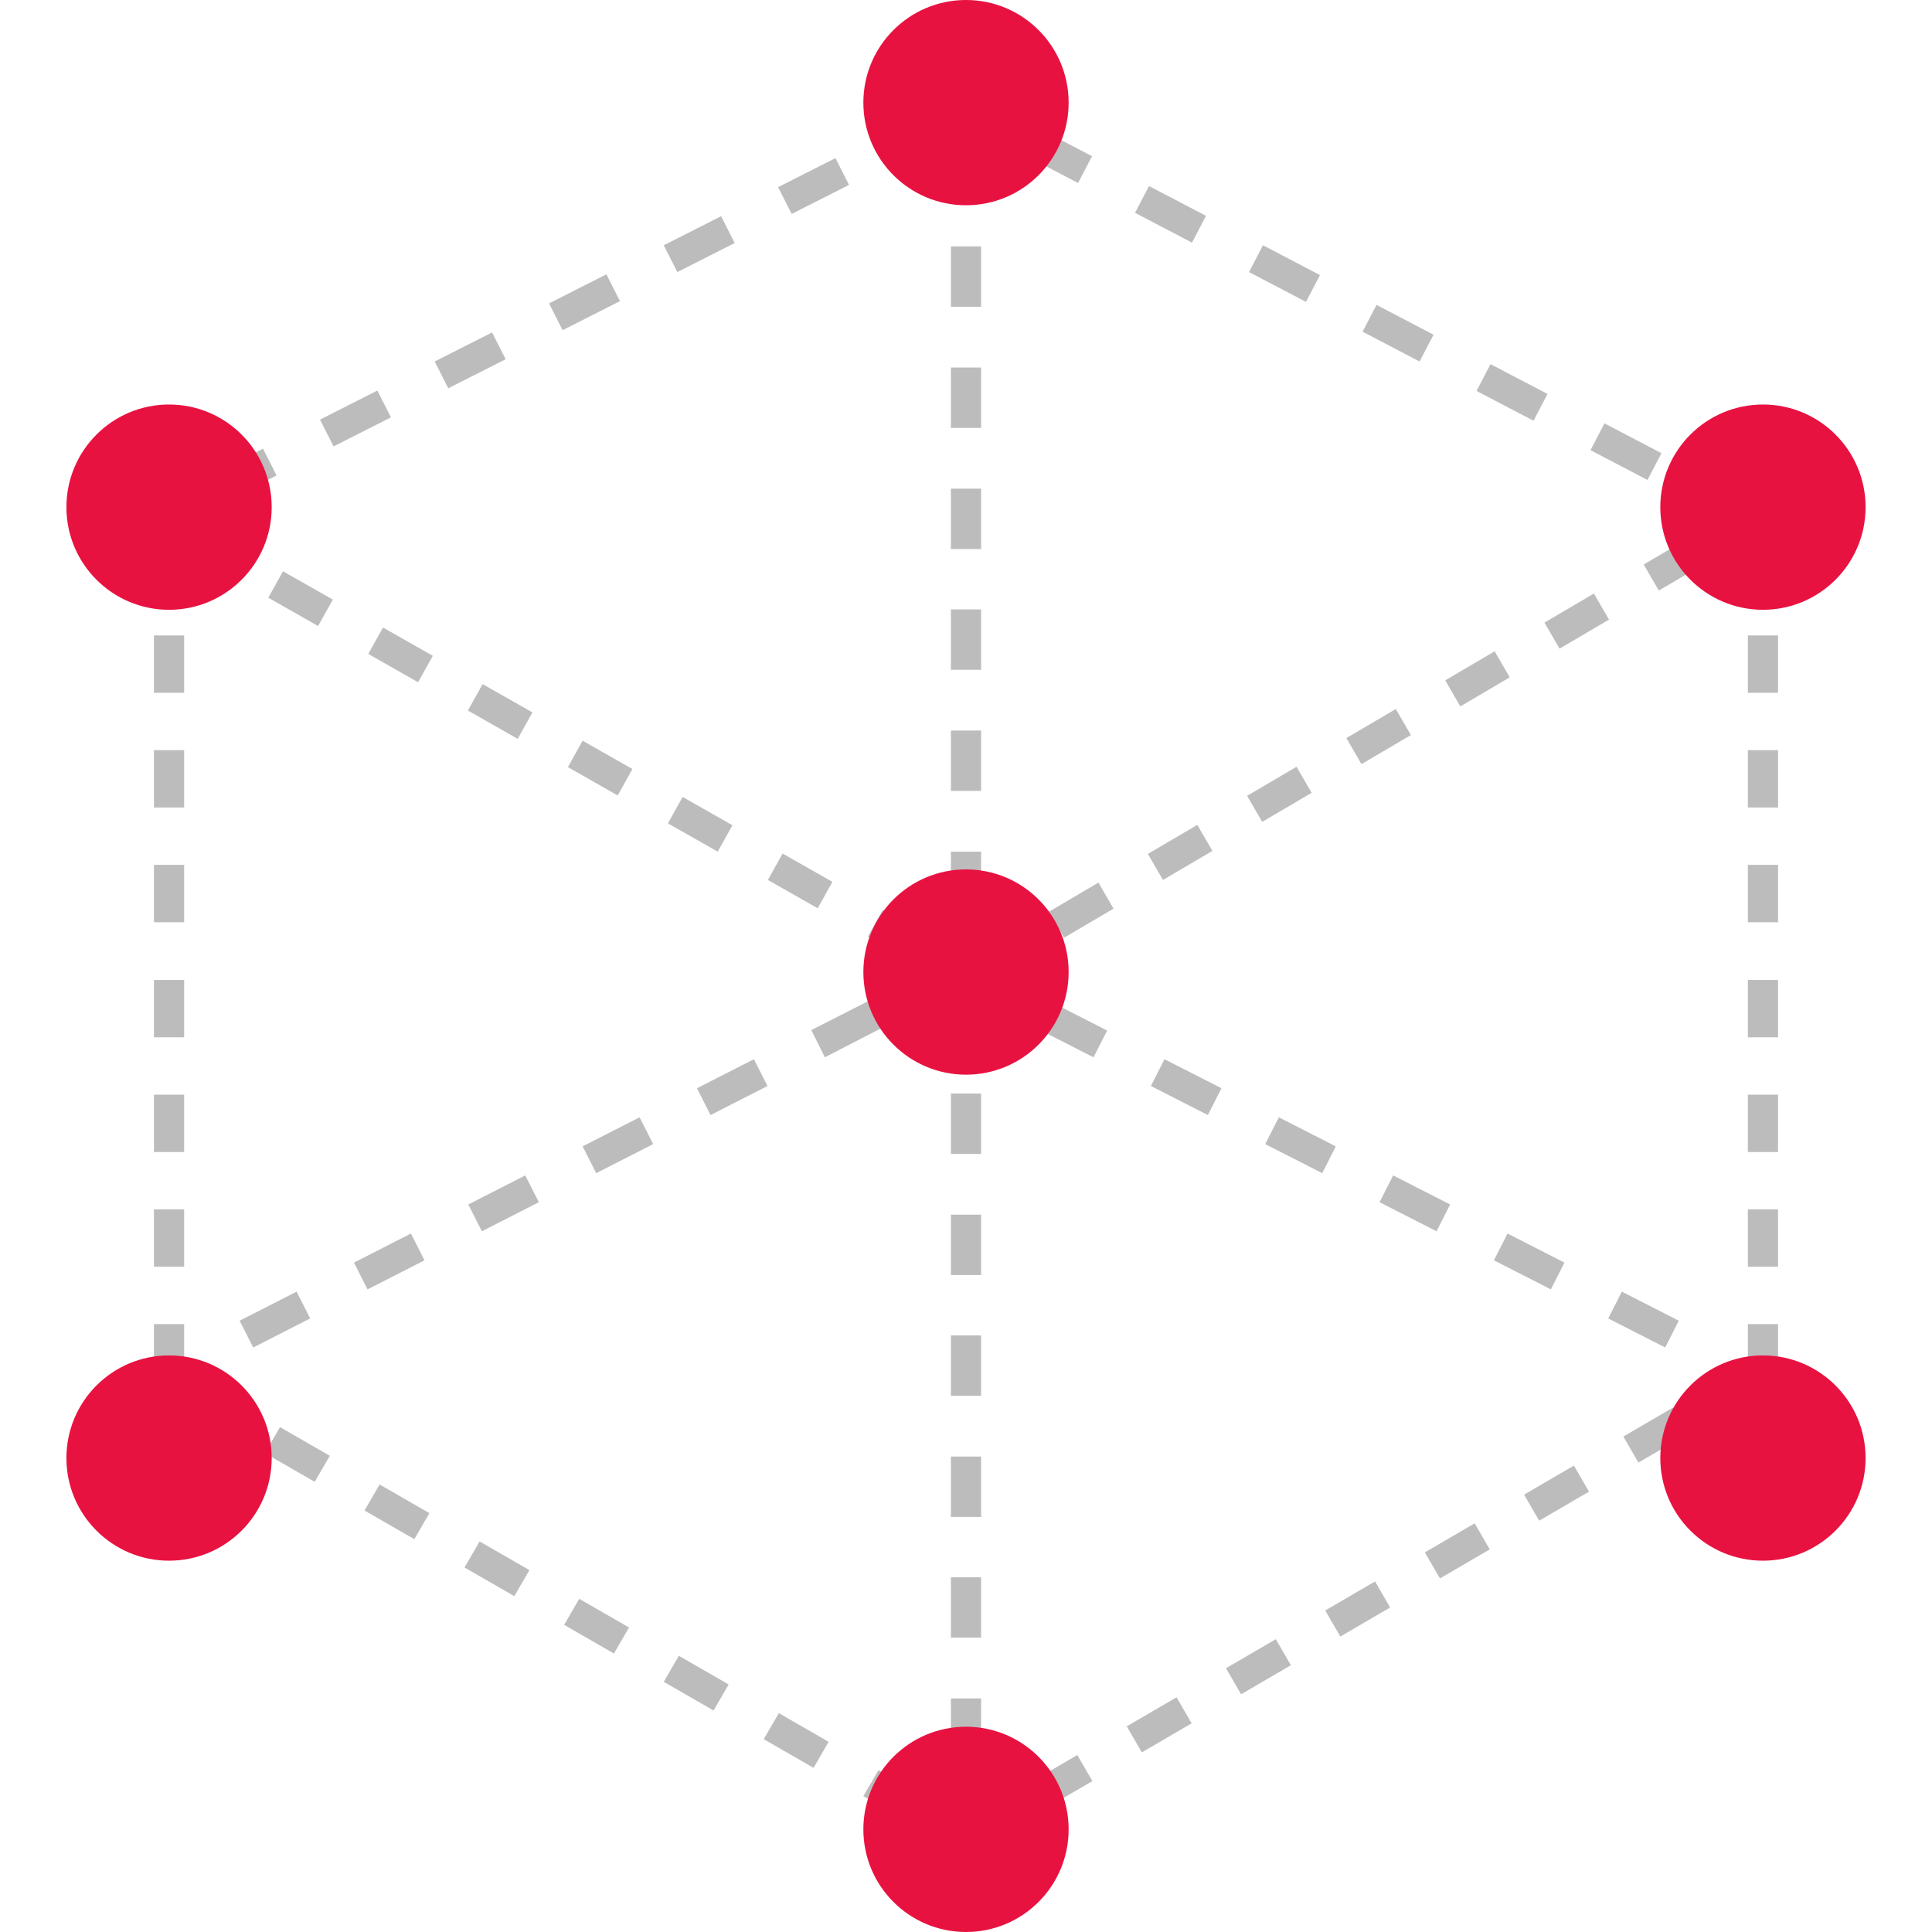
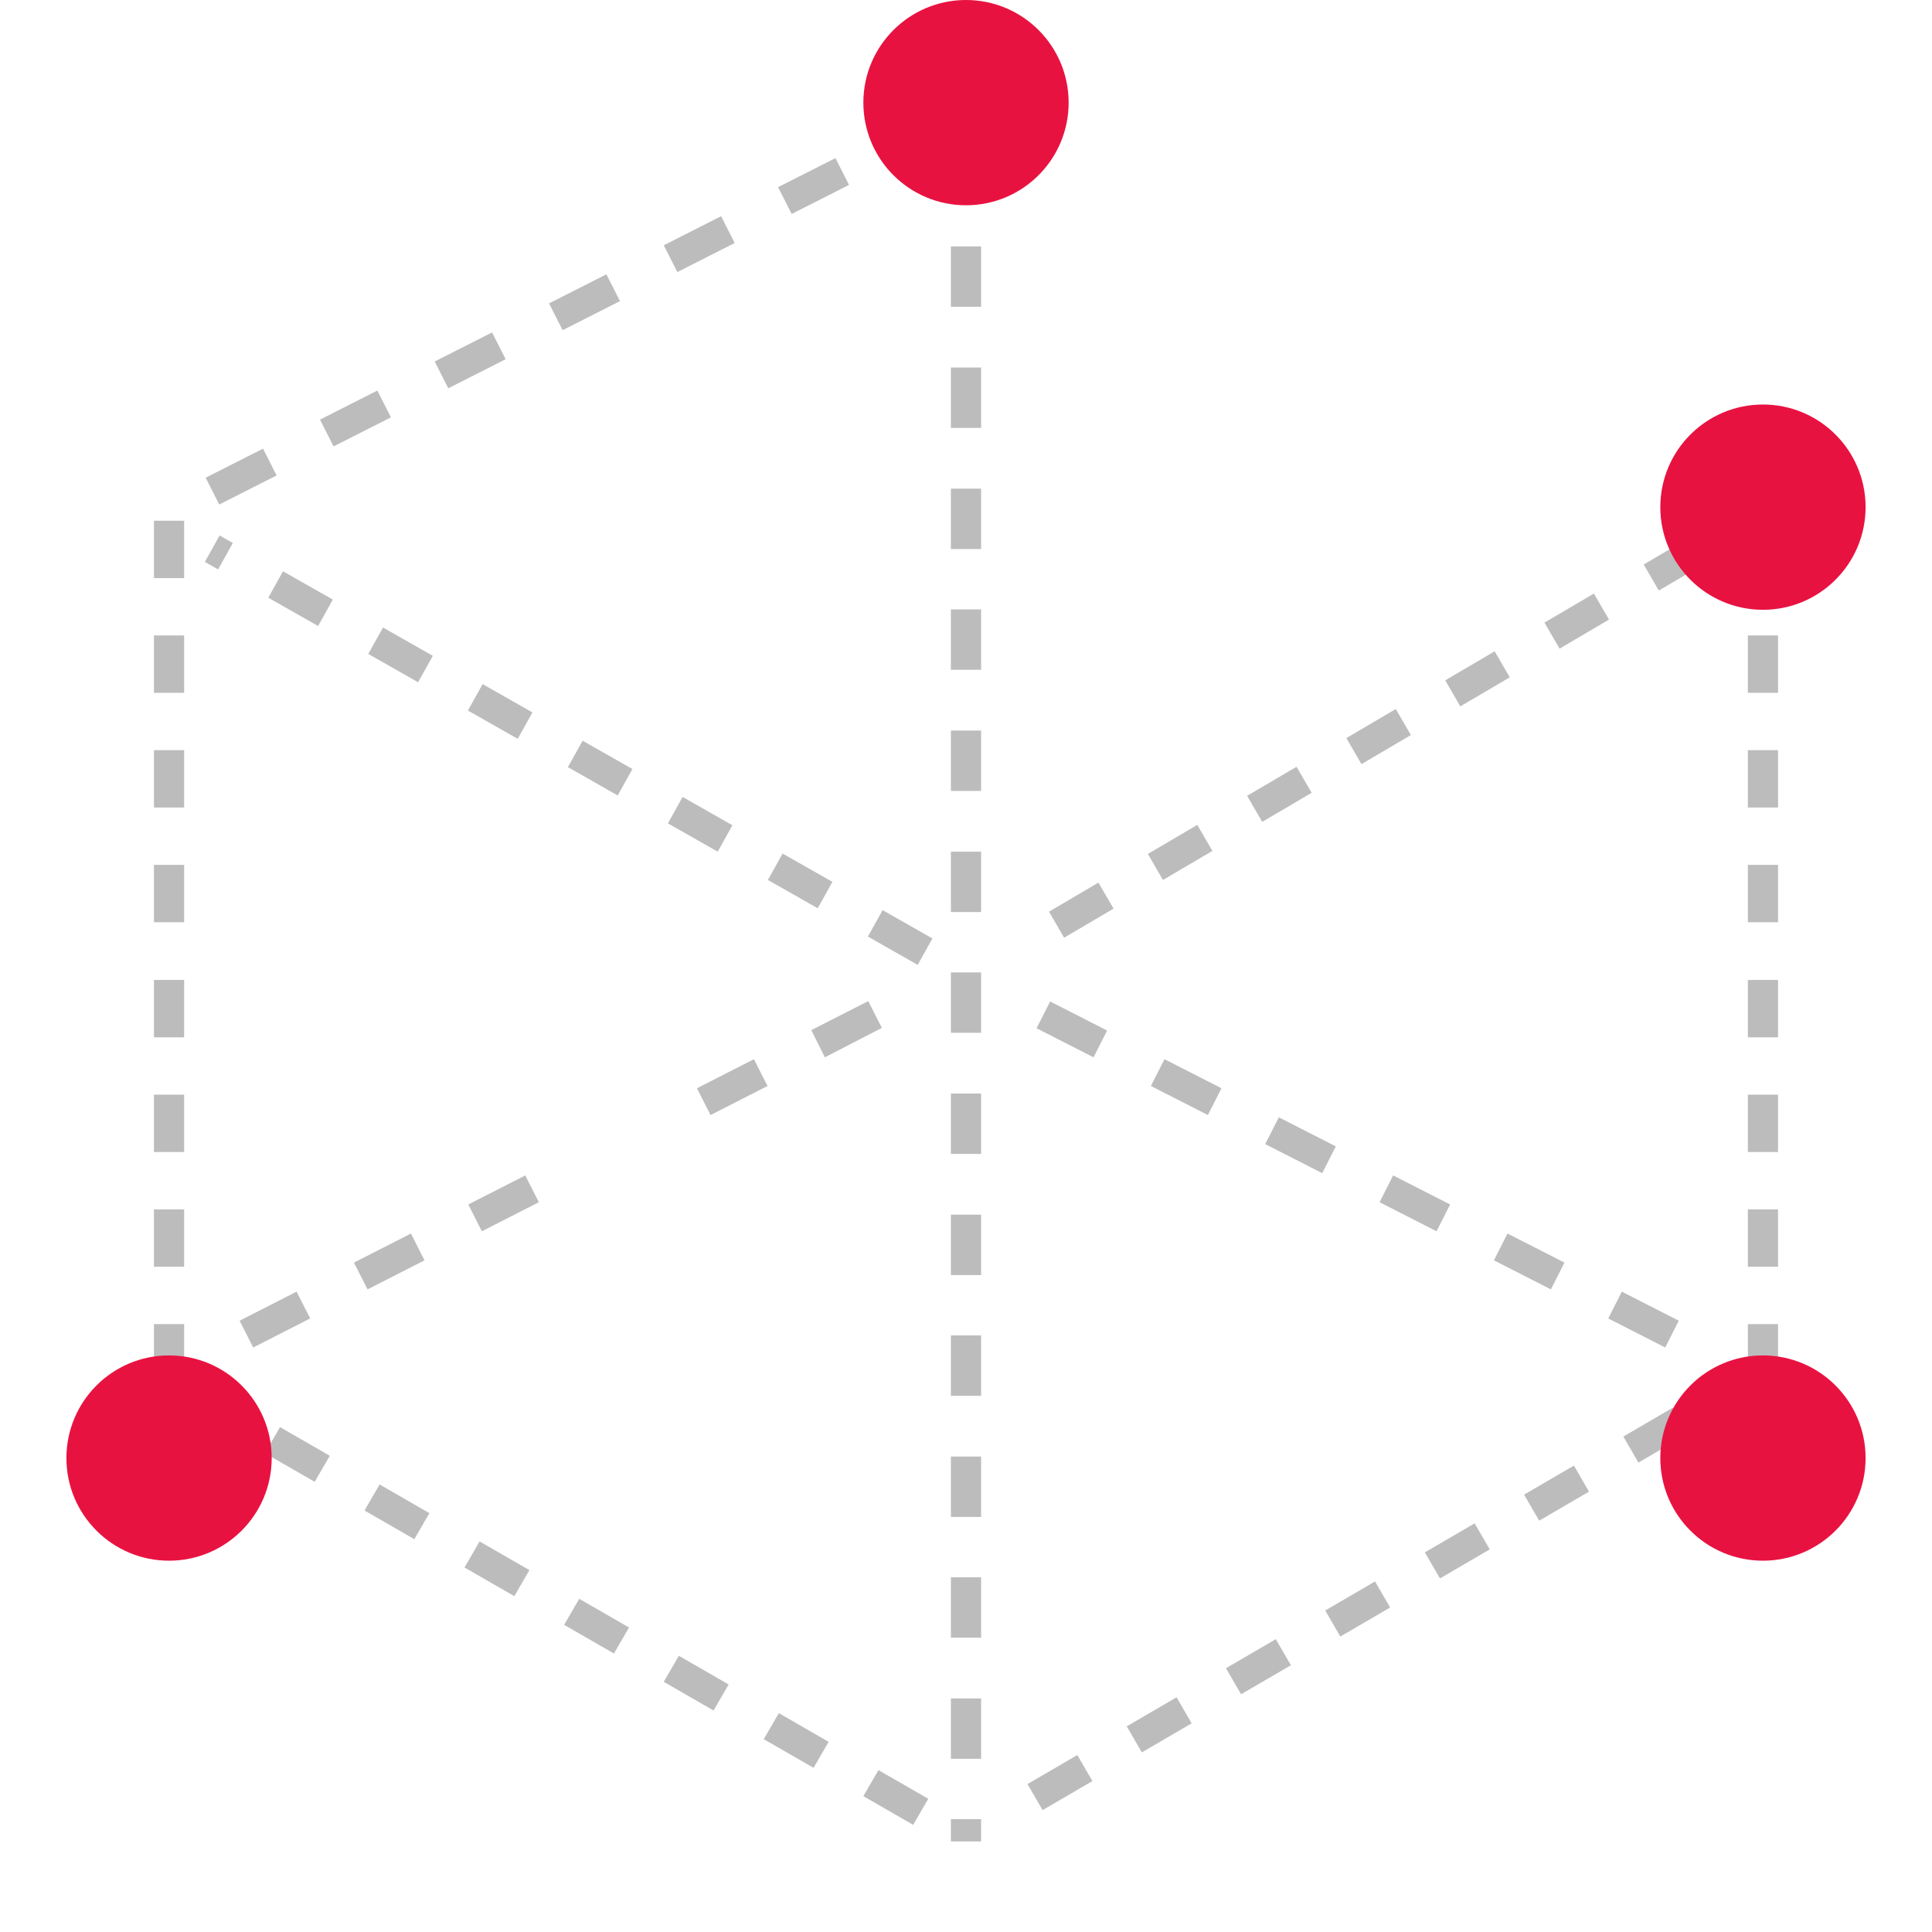
<svg xmlns="http://www.w3.org/2000/svg" height="800px" width="800px" version="1.1" id="Layer_1" viewBox="0 0 512 512" xml:space="preserve">
  <g>
    <path style="fill:#BCBCBC;" d="M260,488h-8v-5.9h8V488z M260,466.1h-8v-16h8V466.1z M260,434h-8v-16h8V434z M260,402h-8v-16h8V402z    M260,369.9h-8v-16h8V369.9z M260,337.9h-8v-16h8V337.9z M260,305.8h-8v-16h8V305.8z M260,273.7h-8v-16h8V273.7z M260,241.7h-8v-16   h8V241.7z M260,209.6h-8v-16h8V209.6z M260,177.5h-8v-16h8V177.5z M260,145.5h-8v-16h8V145.5z M260,113.4h-8v-16h8V113.4z    M260,81.3h-8v-16h8V81.3z M260,49.3h-8v-16h8V49.3z" />
    <path style="fill:#BCBCBC;" d="M58.1,133.7l-3.6-7.1l15.2-7.7l3.6,7.1L58.1,133.7z M88.4,118.3l-3.6-7.1l15.2-7.7l3.6,7.1   L88.4,118.3z M118.8,102.9l-3.6-7.1l15.2-7.7l3.6,7.1L118.8,102.9z M149.1,87.5l-3.6-7.1l15.2-7.7l3.6,7.1L149.1,87.5z M179.5,72.1   l-3.6-7.1l15.2-7.7l3.6,7.1L179.5,72.1z M209.8,56.7l-3.6-7.1l15.2-7.7L225,49L209.8,56.7z M240.2,41.3l-3.6-7.1l1.1-0.6l3.6,7.1   L240.2,41.3z" />
-     <path style="fill:#BCBCBC;" d="M436.6,127.2l-15.1-7.9l3.7-7.1l15.1,7.9L436.6,127.2z M406.4,111.5l-15.1-7.9l3.7-7.1l15.1,7.9   L406.4,111.5z M376.2,95.8l-15.1-7.9l3.7-7.1l15.1,7.9L376.2,95.8z M346.1,80L331,72.1l3.7-7.1l15.1,7.9L346.1,80z M315.9,64.3   l-15.1-7.9l3.7-7.1l15.1,7.9L315.9,64.3z M285.7,48.5l-15.1-7.9l3.7-7.1l15.1,7.9L285.7,48.5z" />
    <path style="fill:#BCBCBC;" d="M282,248.5l-4-6.9l13.1-7.7l4,6.9L282,248.5z M308.2,233.2l-4-6.9l13.1-7.7l4,6.9L308.2,233.2z    M334.5,217.8l-4-6.9l13.1-7.7l4,6.9L334.5,217.8z M360.8,202.5l-4-6.9l13.1-7.7l4,6.9L360.8,202.5z M387,187.2l-4-6.9l13.1-7.7   l4,6.9L387,187.2z M413.3,171.9l-4-6.9l13.1-7.7l4,6.9L413.3,171.9z M439.6,156.5l-4-6.9l13.1-7.7l4,6.9L439.6,156.5z" />
    <path style="fill:#BCBCBC;" d="M243.2,255.7l-13.2-7.5l3.9-7l13.2,7.5L243.2,255.7z M216.7,240.7l-13.2-7.5l3.9-7l13.2,7.5   L216.7,240.7z M190.2,225.7l-13.2-7.5l3.9-7l13.2,7.5L190.2,225.7z M163.7,210.8l-13.2-7.5l3.9-7l13.2,7.5L163.7,210.8z    M137.2,195.8l-13.2-7.5l3.9-7l13.2,7.5L137.2,195.8z M110.8,180.8l-13.2-7.5l3.9-7l13.2,7.5L110.8,180.8z M84.3,165.9l-13.2-7.5   l3.9-7l13.2,7.5L84.3,165.9z M57.8,150.9l-3.5-2l3.9-7l3.5,2L57.8,150.9z" />
    <path style="fill:#BCBCBC;" d="M471.2,390h-8v-8.7h8V390z M471.2,366.1h-8v-15.2h8V366.1z M471.2,335.7h-8v-15.2h8V335.7z    M471.2,305.3h-8v-15.2h8V305.3z M471.2,274.9h-8v-15.2h8V274.9z M471.2,244.4h-8v-15.2h8V244.4z M471.2,214h-8v-15.2h8V214z    M471.2,183.6h-8v-15.2h8V183.6z M471.2,153.2h-8V138h8V153.2z" />
    <path style="fill:#BCBCBC;" d="M48.8,390h-8v-8.7h8V390z M48.8,366.1h-8v-15.2h8V366.1z M48.8,335.7h-8v-15.2h8V335.7z M48.8,305.3   h-8v-15.2h8V305.3z M48.8,274.9h-8v-15.2h8V274.9z M48.8,244.4h-8v-15.2h8V244.4z M48.8,214h-8v-15.2h8V214z M48.8,183.6h-8v-15.2   h8V183.6z M48.8,153.2h-8V138h8V153.2z" />
-     <path style="fill:#BCBCBC;" d="M67.1,357.1l-3.6-7.1l15.1-7.7l3.6,7.1L67.1,357.1z M97.4,341.7l-3.6-7.1l15.1-7.7l3.6,7.1   L97.4,341.7z M127.7,326.3l-3.6-7.1l15.1-7.7l3.6,7.1L127.7,326.3z M158,310.9l-3.6-7.1l15.1-7.7l3.6,7.1L158,310.9z M188.3,295.5   l-3.6-7.1l15.1-7.7l3.6,7.1L188.3,295.5z M218.6,280.2L215,273l15.1-7.7l3.6,7.1L218.6,280.2z" />
+     <path style="fill:#BCBCBC;" d="M67.1,357.1l-3.6-7.1l15.1-7.7l3.6,7.1L67.1,357.1z M97.4,341.7l-3.6-7.1l15.1-7.7l3.6,7.1   L97.4,341.7z M127.7,326.3l-3.6-7.1l15.1-7.7l3.6,7.1L127.7,326.3z M158,310.9l-3.6-7.1l3.6,7.1L158,310.9z M188.3,295.5   l-3.6-7.1l15.1-7.7l3.6,7.1L188.3,295.5z M218.6,280.2L215,273l15.1-7.7l3.6,7.1L218.6,280.2z" />
    <path style="fill:#BCBCBC;" d="M441.3,357.1l-15.1-7.7l3.6-7.1l15.1,7.7L441.3,357.1z M411,341.7l-15.1-7.7l3.6-7.1l15.1,7.7   L411,341.7z M380.7,326.3l-15.1-7.7l3.6-7.1l15.1,7.7L380.7,326.3z M350.4,310.9l-15.1-7.7l3.6-7.1l15.1,7.7L350.4,310.9z    M320.1,295.5l-15.1-7.7l3.6-7.1l15.1,7.7L320.1,295.5z M289.8,280.2l-15.1-7.7l3.6-7.1l15.1,7.7L289.8,280.2z" />
    <path style="fill:#BCBCBC;" d="M276.3,479.7l-4-6.9l13.2-7.7l4,6.9L276.3,479.7z M302.6,464.4l-4-6.9l13.2-7.7l4,6.9L302.6,464.4z    M328.9,449l-4-6.9l13.2-7.7l4,6.9L328.9,449z M355.2,433.7l-4-6.9l13.2-7.7l4,6.9L355.2,433.7z M381.6,418.3l-4-6.9l13.2-7.7   l4,6.9L381.6,418.3z M407.9,403l-4-6.9l13.2-7.7l4,6.9L407.9,403z M434.2,387.6l-4-6.9l13.2-7.7l4,6.9L434.2,387.6z" />
    <path style="fill:#BCBCBC;" d="M242,483.6l-13.2-7.6l4-6.9l13.2,7.6L242,483.6z M215.6,468.5l-13.2-7.6l4-6.9l13.2,7.6L215.6,468.5   z M189.1,453.3l-13.2-7.6l4-6.9l13.2,7.6L189.1,453.3z M162.7,438.2l-13.2-7.6l4-6.9l13.2,7.6L162.7,438.2z M136.3,423l-13.2-7.6   l4-6.9l13.2,7.6L136.3,423z M109.8,407.9l-13.2-7.6l4-6.9l13.2,7.6L109.8,407.9z M83.4,392.7l-13.2-7.6l4-6.9l13.2,7.6L83.4,392.7z    M57,377.6l-2.5-1.4l4-6.9l2.5,1.4L57,377.6z" />
  </g>
  <g>
    <circle style="fill:#E81241;" cx="467.2" cy="386.4" r="27.2" />
    <circle style="fill:#E81241;" cx="44.8" cy="386.4" r="27.2" />
-     <circle style="fill:#E81241;" cx="256" cy="257.6" r="27.2" />
    <circle style="fill:#E81241;" cx="256" cy="27.2" r="27.2" />
-     <circle style="fill:#E81241;" cx="256" cy="484.8" r="27.2" />
-     <circle style="fill:#E81241;" cx="44.8" cy="134.4" r="27.2" />
    <circle style="fill:#E81241;" cx="467.2" cy="134.4" r="27.2" />
  </g>
</svg>